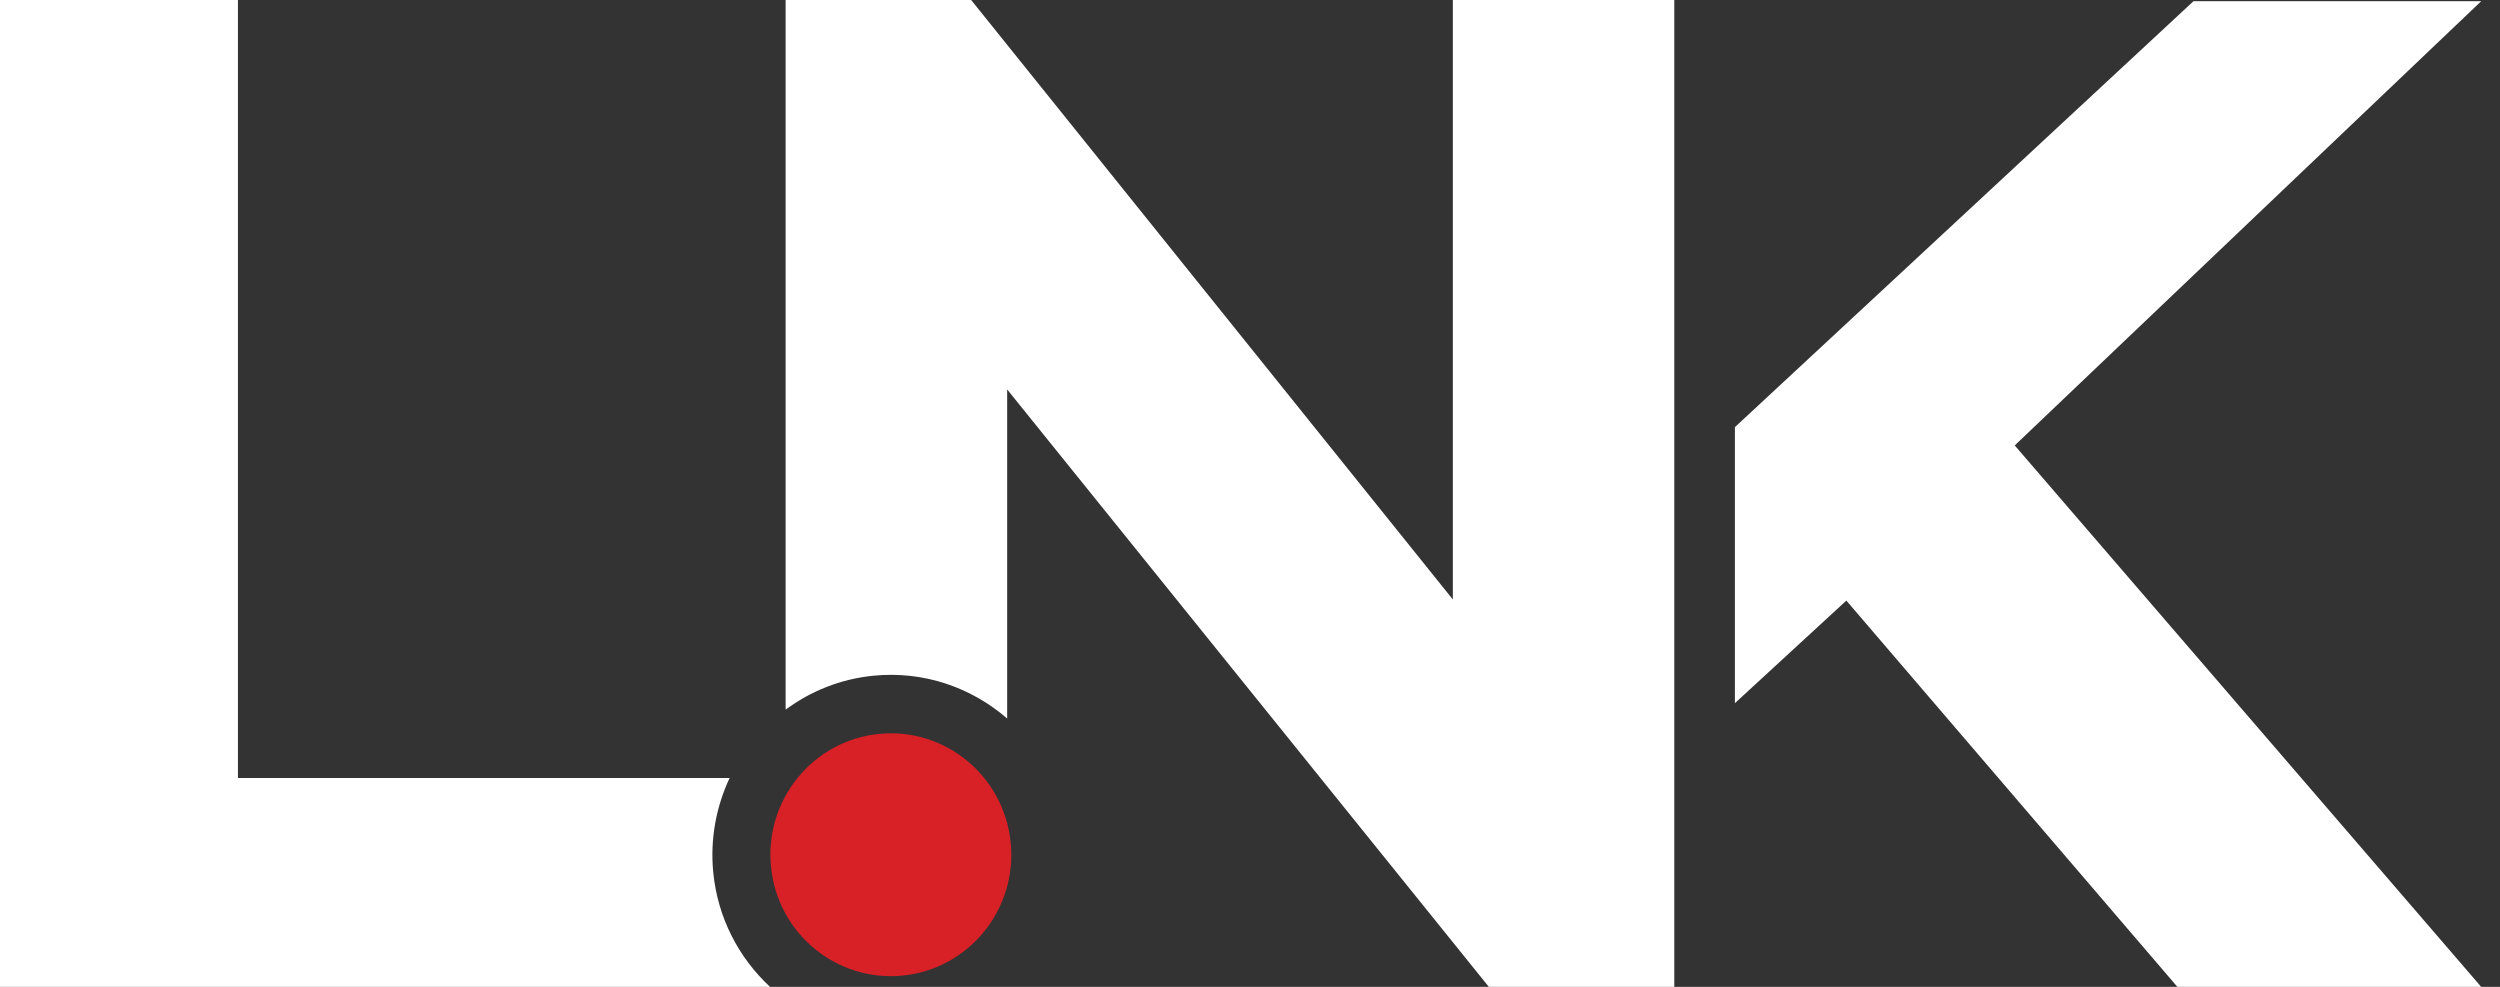
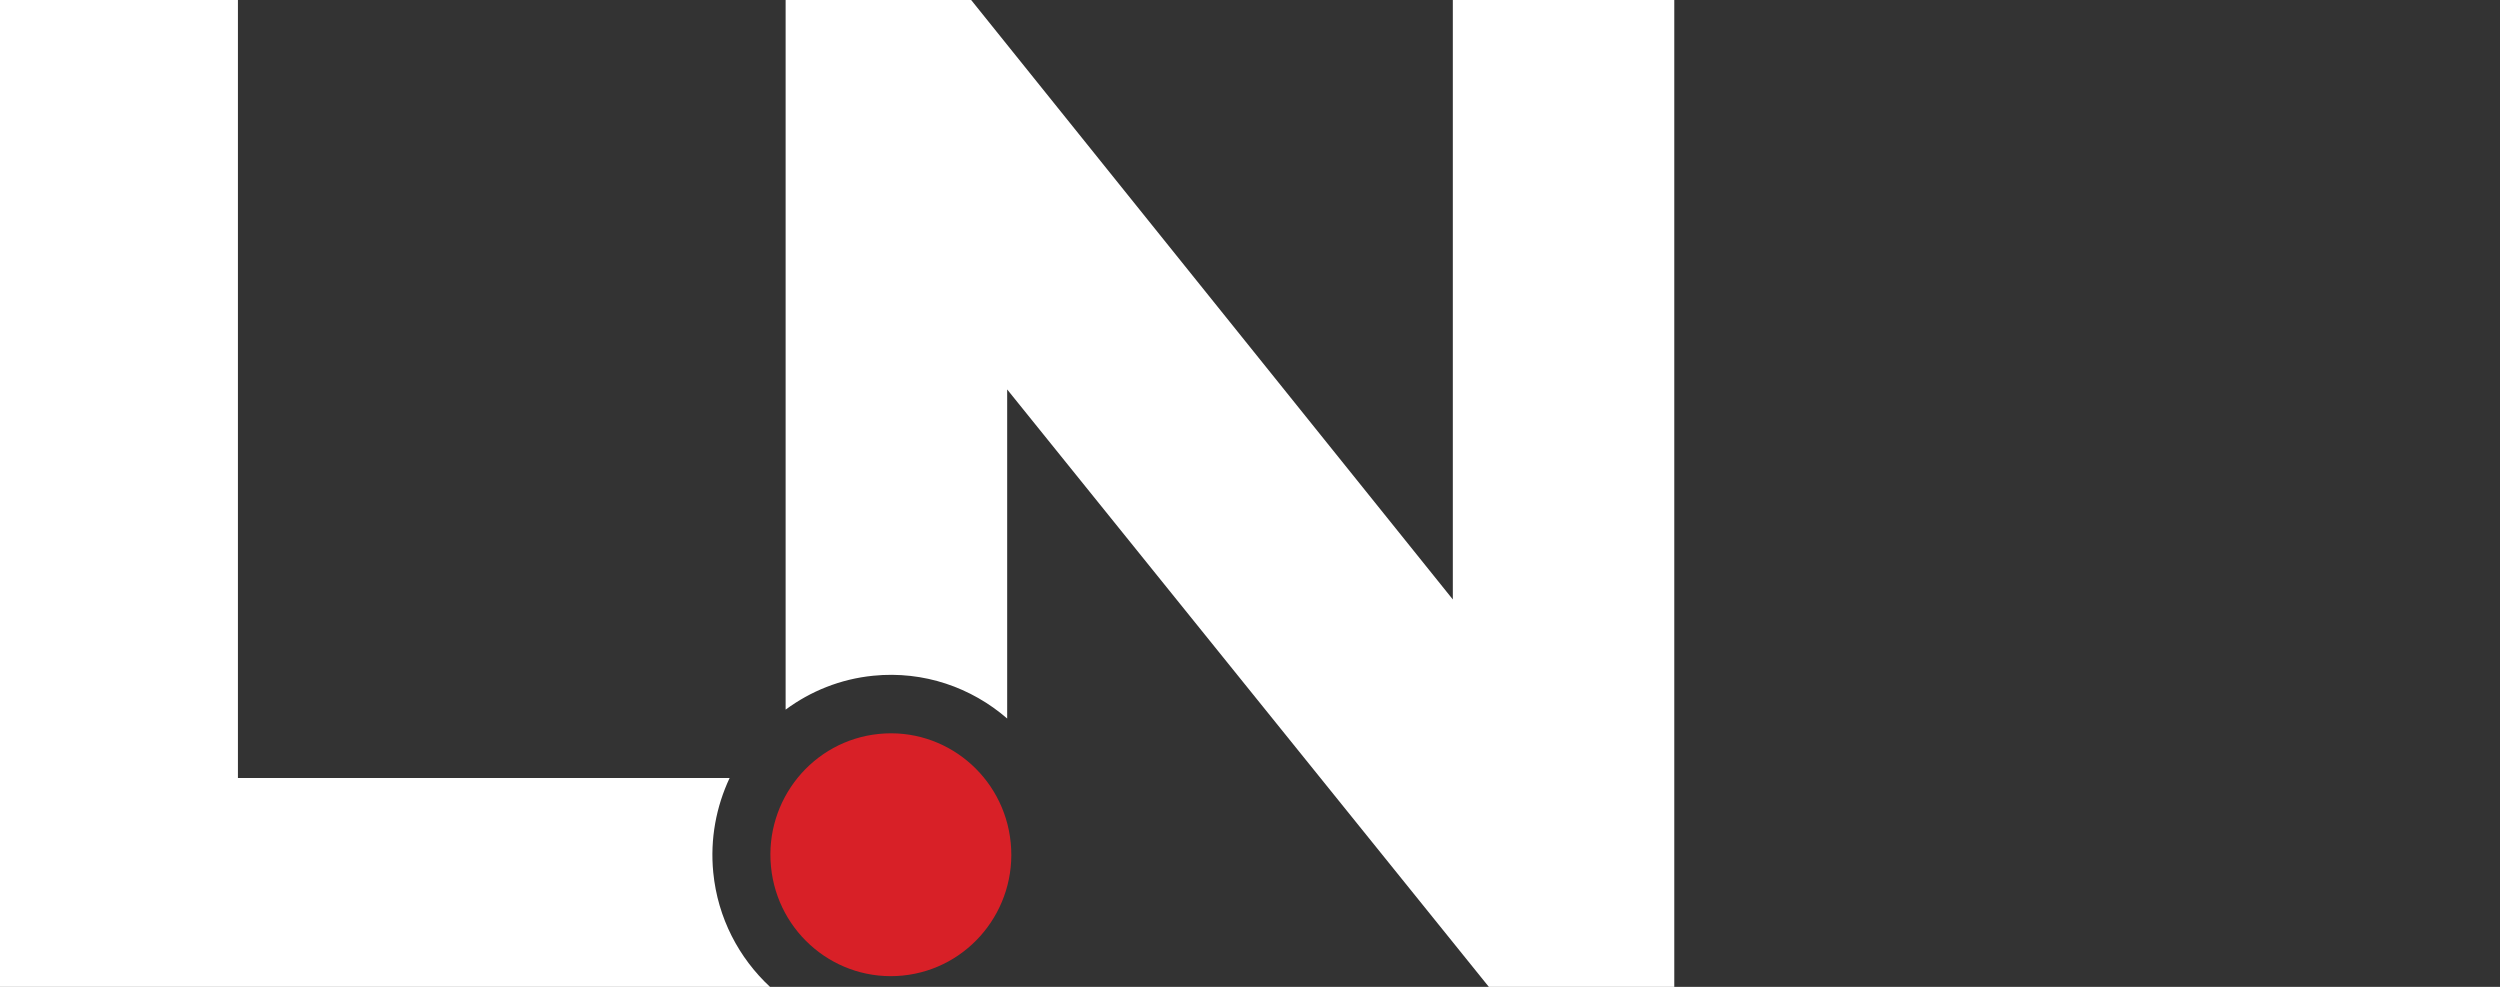
<svg xmlns="http://www.w3.org/2000/svg" width="76" height="30" viewBox="0 0 76 30" fill="none">
  <rect x="0" y="0" width="76" height="30" fill="#333333" stroke="none" />
  <g clip-path="url(#clip0_1_9)">
    <path d="M21.683 26.523C21.583 25.501 21.774 24.518 22.18 23.652H7.233V0H0V30H23.408C22.465 29.123 21.819 27.911 21.683 26.523Z" fill="white" />
-     <path d="M61.248 13.541L75.428 0.037H66.681L52.741 12.985V21.376L56.129 18.258L66.192 30H75.428L61.248 13.541Z" fill="white" />
    <path d="M44.166 0V18.224L29.523 0H23.883V21.573C24.639 21.014 25.546 20.642 26.547 20.542C28.084 20.388 29.532 20.901 30.618 21.843V11.839L45.261 30.001H50.898V0H44.166Z" fill="white" />
    <path d="M30.726 25.62C30.925 27.649 29.455 29.456 27.443 29.657C25.43 29.858 23.637 28.377 23.438 26.348C23.239 24.319 24.708 22.512 26.721 22.311C28.733 22.11 30.526 23.591 30.726 25.62Z" fill="#D82027" />
  </g>
  <defs>
    <clipPath id="clip0_1_9">
      <rect width="75.429" height="30" fill="white" />
    </clipPath>
  </defs>
</svg>